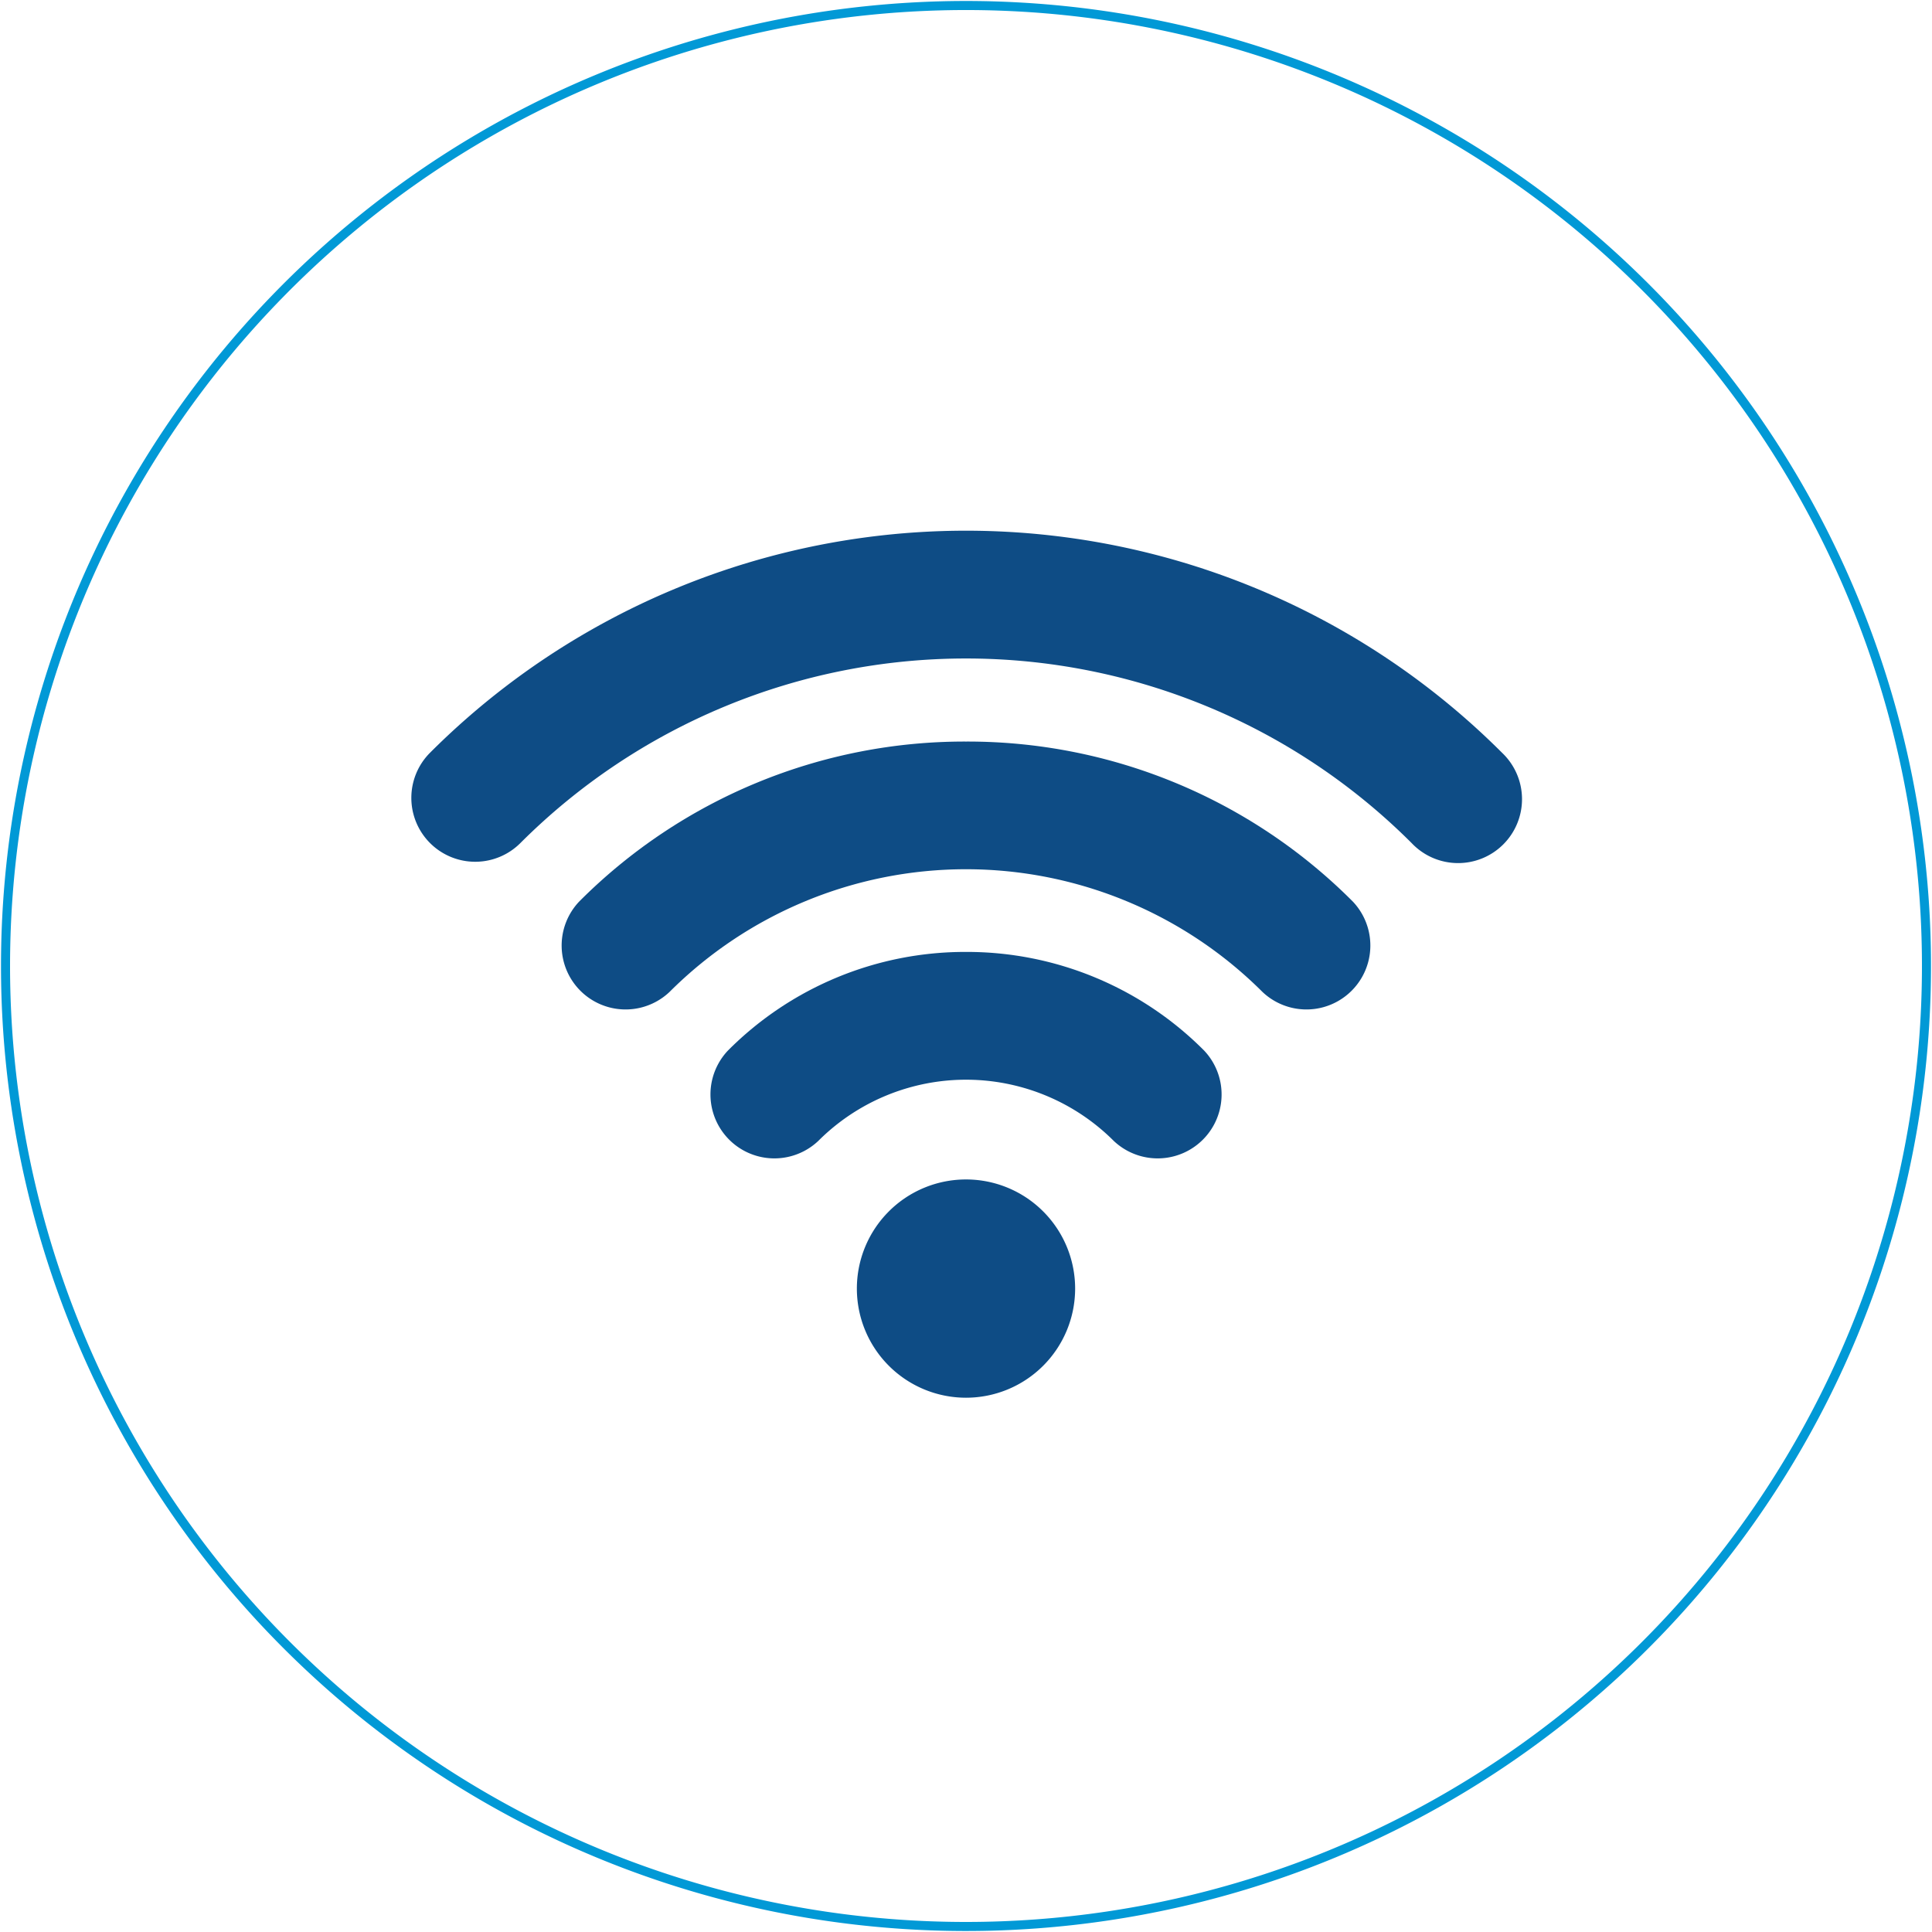
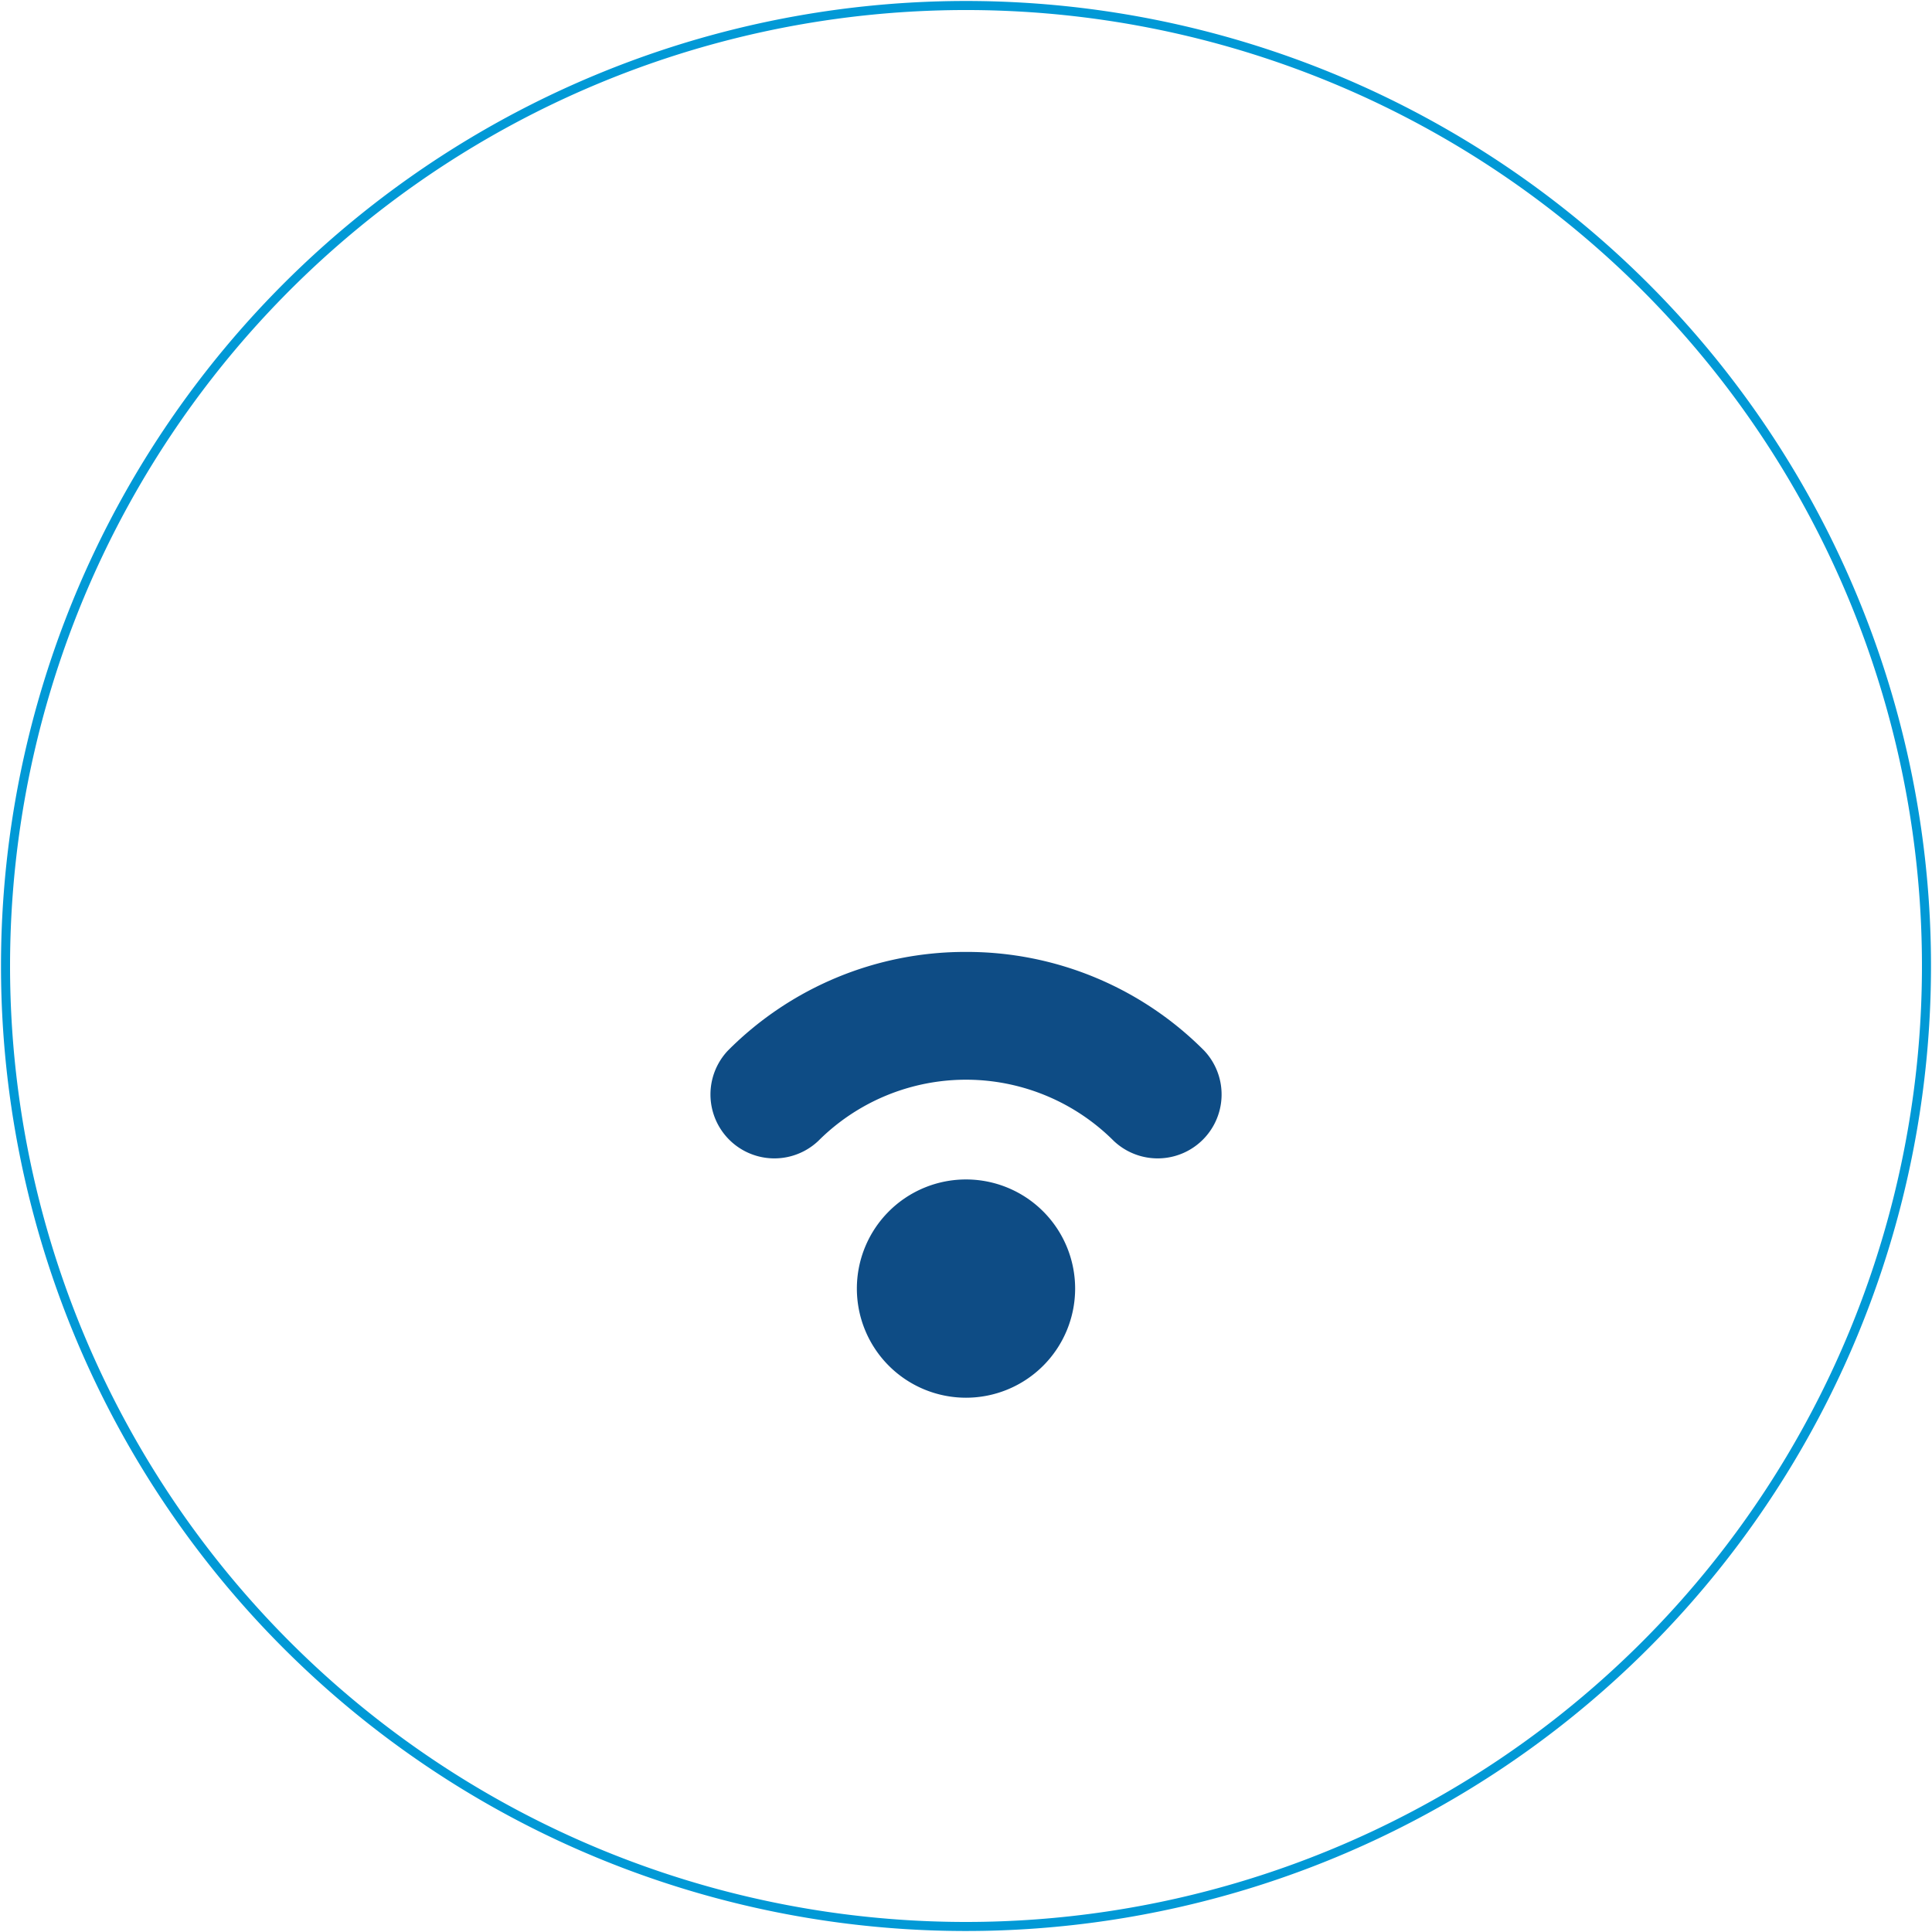
<svg xmlns="http://www.w3.org/2000/svg" viewBox="0 0 350 350" width="350" height="350" role="img">
  <path d="M161 219.48a19.77 19.77 0 1 0 28 0 19.77 19.77 0 0 0-28 0m14-47.03a60.61 60.61 0 0 0-43.13 17.87 11.58 11.58 0 0 0 16.37 16.37 37.84 37.84 0 0 1 53.53 0 11.58 11.58 0 0 0 16.37-16.37A60.61 60.61 0 0 0 175 172.45" fill="#0e4c85" />
-   <path d="M175 134.34a98.5 98.5 0 0 0-70.09 29 11.58 11.58 0 0 0 16.37 16.37 76 76 0 0 1 107.44 0 11.58 11.58 0 0 0 16.37-16.37 98.47 98.47 0 0 0-70.09-29" fill="#0e4c85" />
-   <path d="M272.1 136.36a137.31 137.31 0 0 0-194.19 0 11.57 11.57 0 1 0 16.36 16.37 114.17 114.17 0 0 1 161.46 0 11.58 11.58 0 1 0 16.37-16.37" fill="#0e4c85" />
  <path d="M175 349A174 174 0 1 0 1 175a174 174 0 0 0 174 174z" fill="none" stroke="#0199d6" stroke-width="1.64" />
</svg>